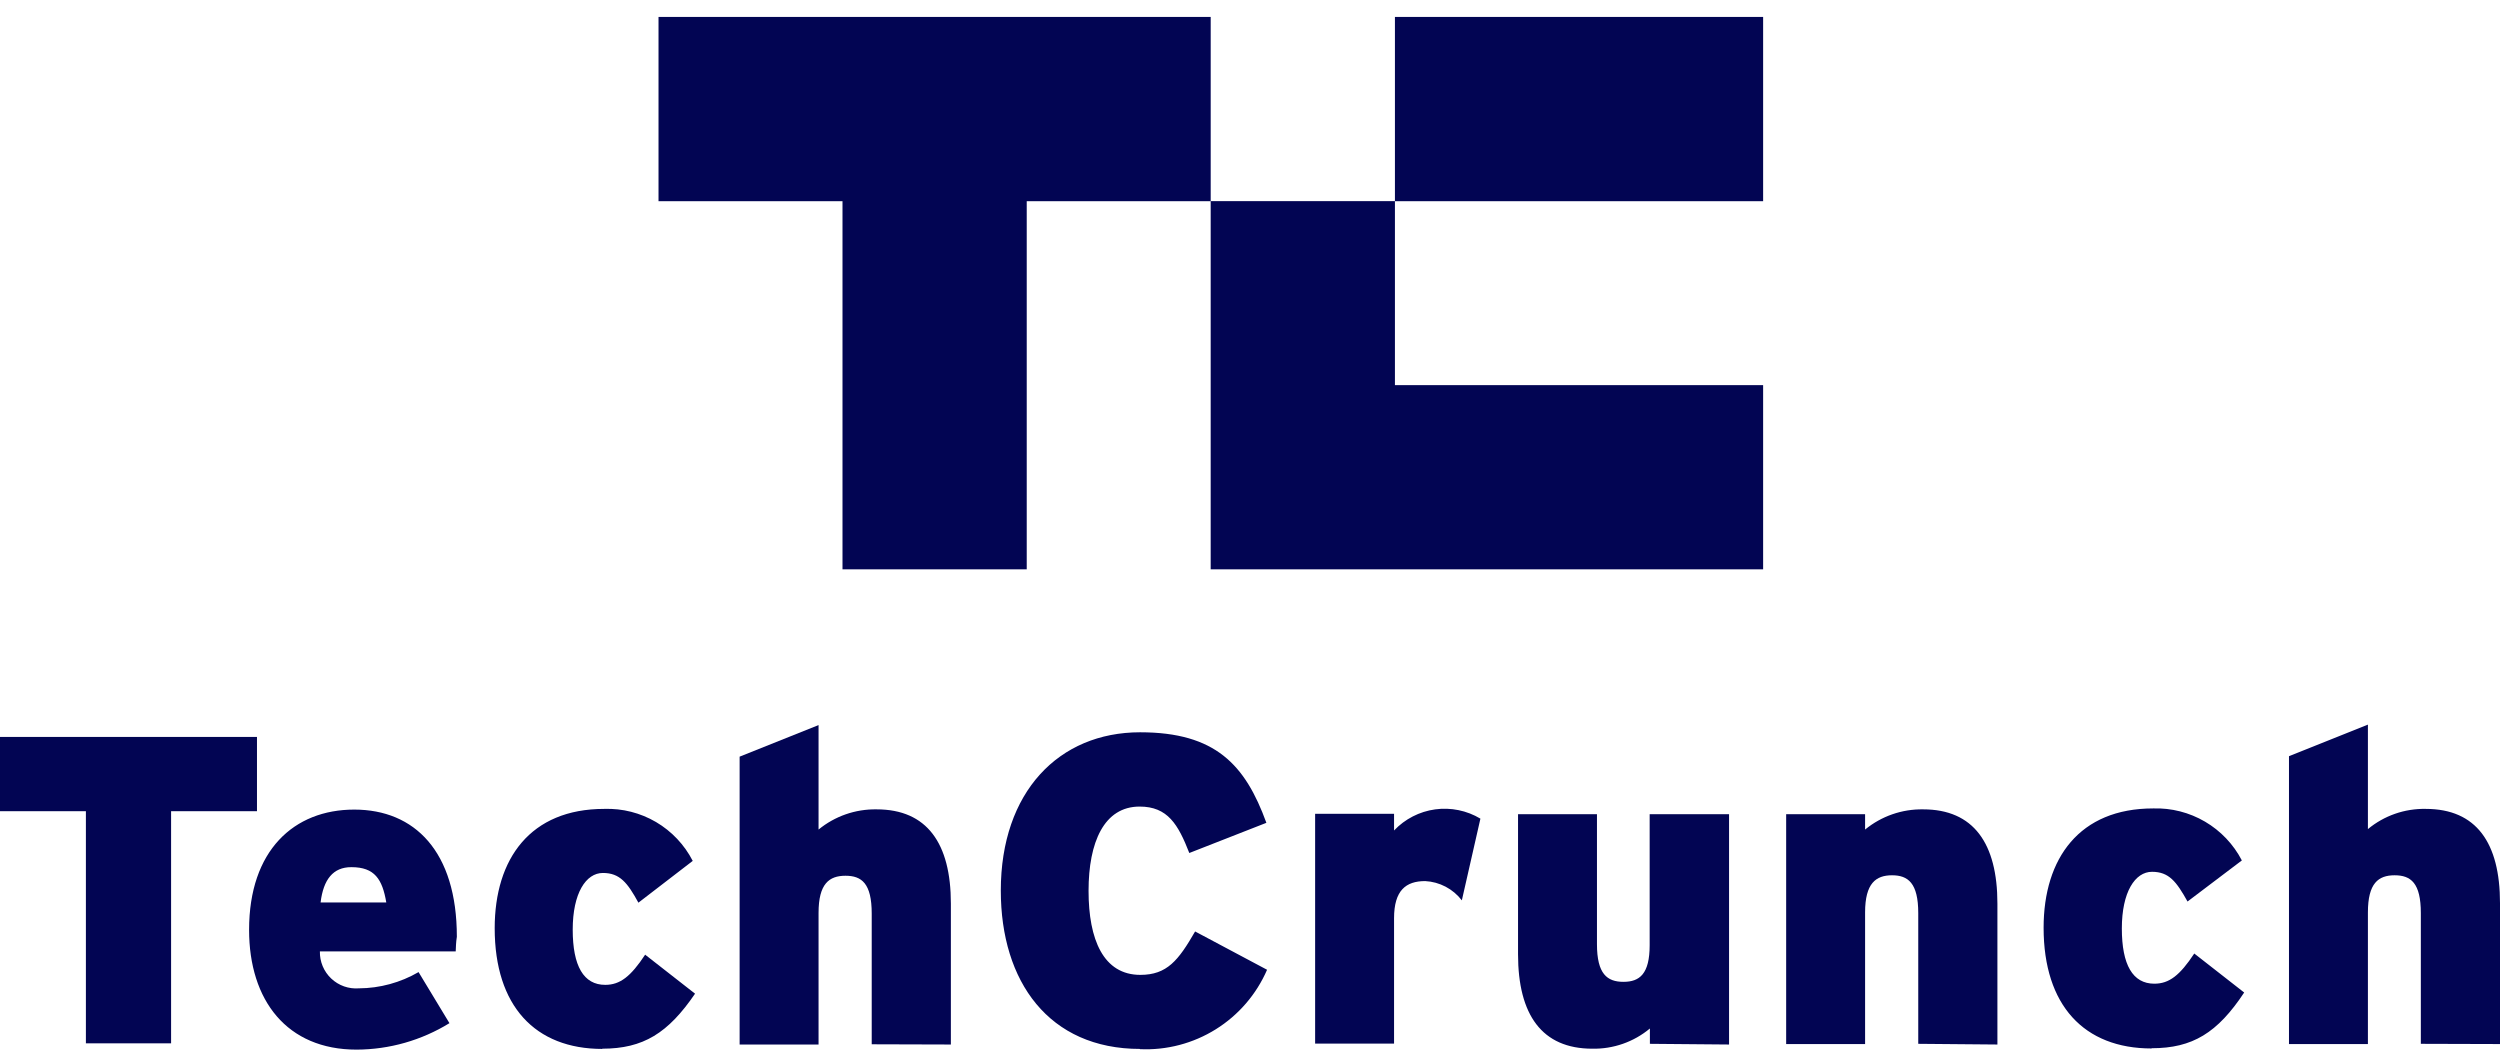
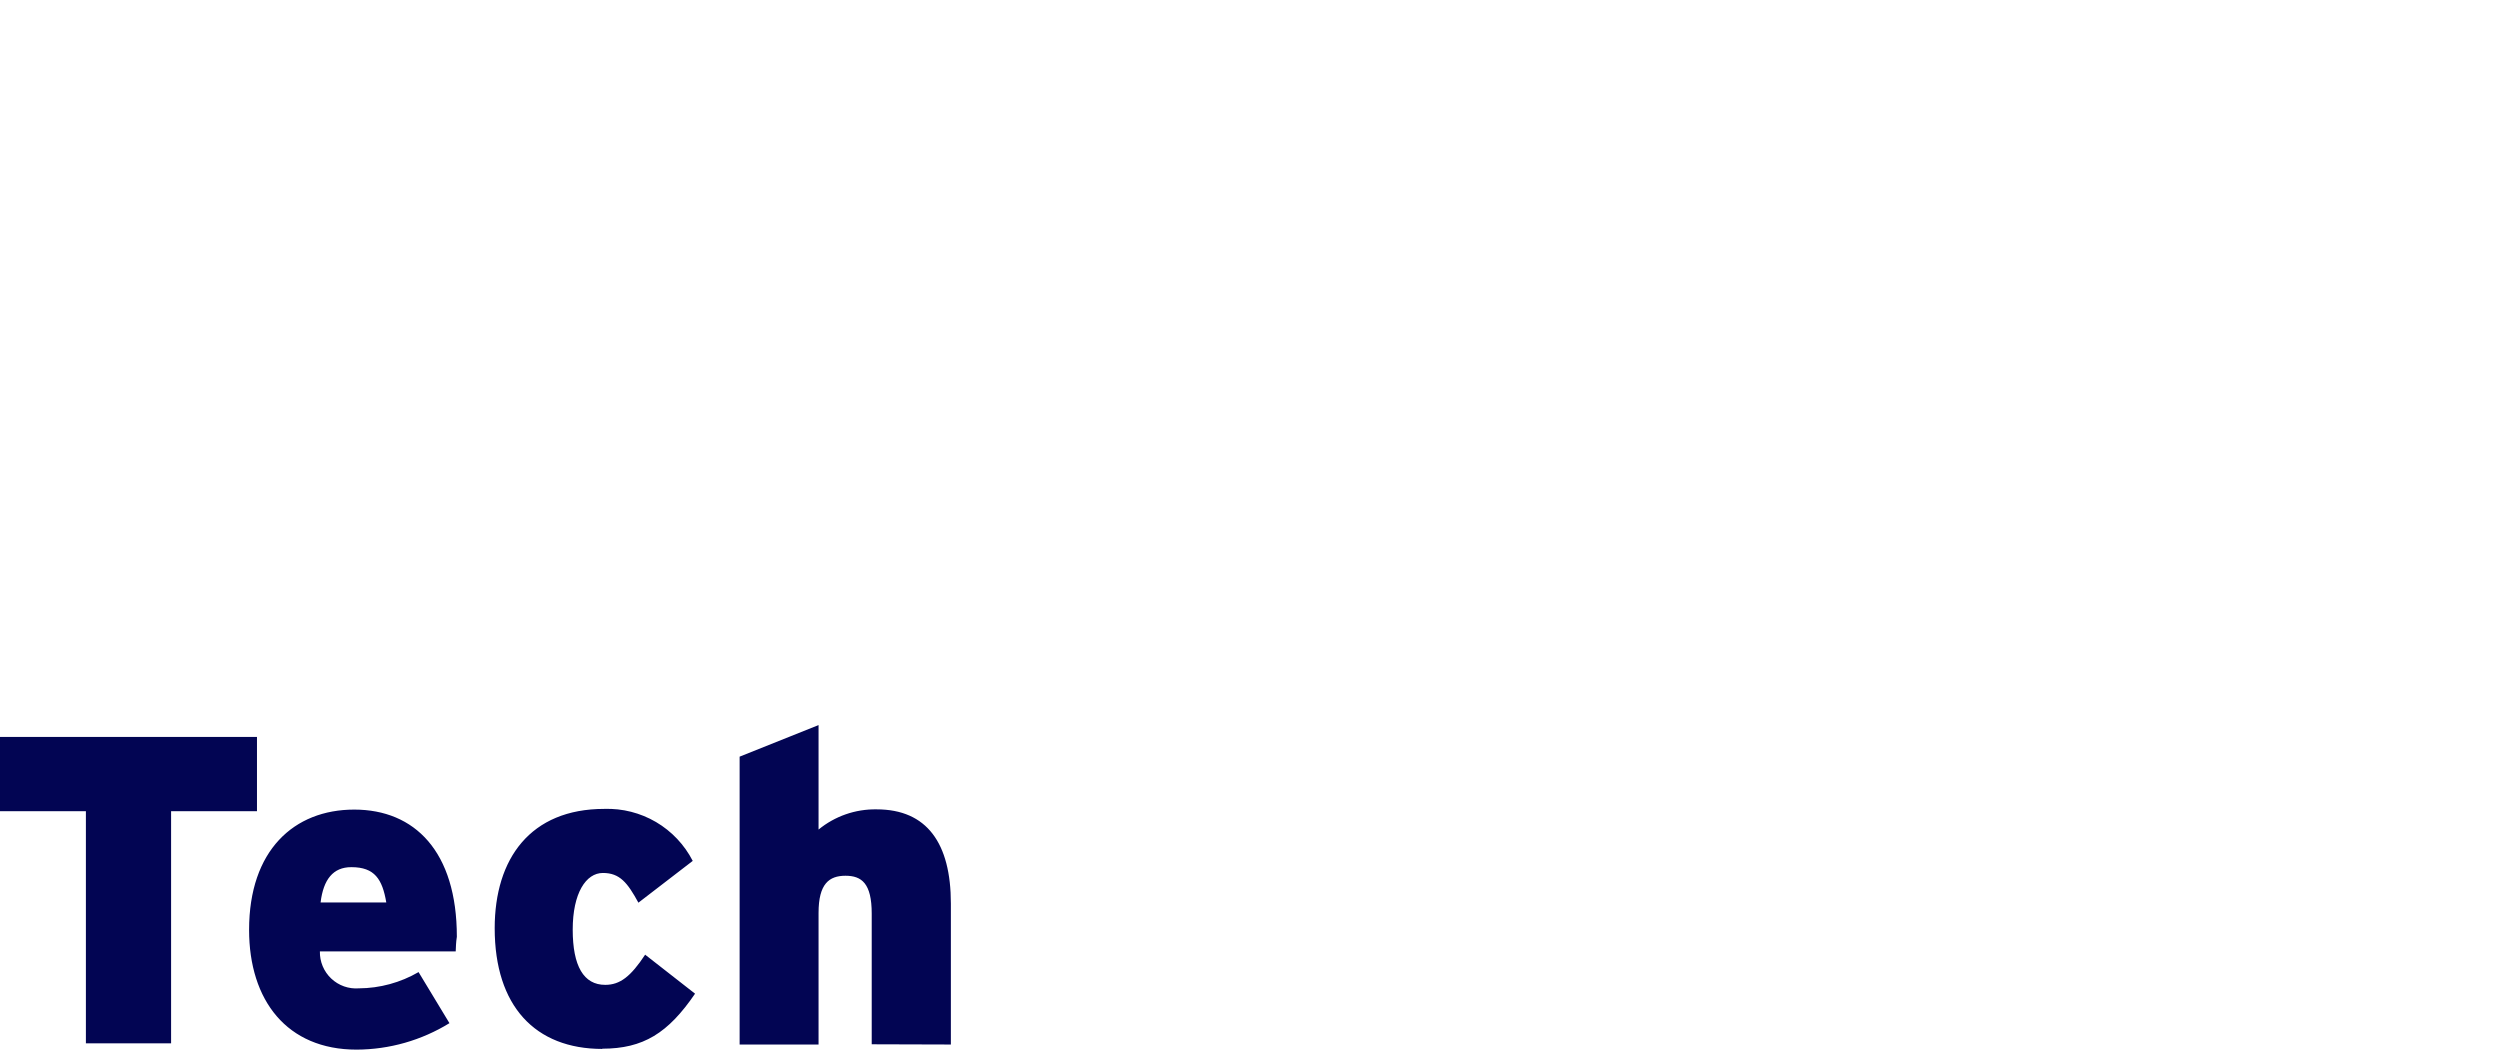
<svg xmlns="http://www.w3.org/2000/svg" width="140" height="59" viewBox="0 0 140 59" fill="none">
  <path d="M9.581 45.428V58.428H4.81V45.428H0V41.268H14.391V45.428H9.581ZM25.52 53.28H17.914C17.908 53.563 17.961 53.844 18.07 54.106C18.179 54.367 18.342 54.603 18.548 54.798C18.754 54.993 18.998 55.142 19.265 55.237C19.532 55.331 19.816 55.369 20.098 55.347C21.272 55.341 22.424 55.027 23.439 54.437L25.169 57.297C23.604 58.26 21.805 58.773 19.968 58.779C16.068 58.779 13.949 56.023 13.949 52.071C13.949 47.625 16.458 45.337 19.838 45.337C23.218 45.337 25.584 47.677 25.584 52.461C25.532 52.773 25.532 53.046 25.52 53.267V53.28ZM19.669 48.561C18.655 48.561 18.109 49.25 17.953 50.537H21.632C21.411 49.237 20.982 48.561 19.682 48.561H19.669ZM33.736 58.74C29.965 58.74 27.703 56.335 27.703 51.98C27.703 48.08 29.706 45.298 33.84 45.298C34.856 45.264 35.862 45.52 36.739 46.035C37.615 46.551 38.328 47.305 38.793 48.21L35.751 50.55C35.14 49.432 34.711 48.886 33.762 48.886C32.813 48.886 32.072 50.017 32.072 52.058C32.072 54.099 32.683 55.152 33.892 55.152C34.724 55.152 35.322 54.684 36.128 53.462L38.923 55.646C37.415 57.856 36.024 58.727 33.723 58.727L33.736 58.74ZM48.816 58.48V51.161C48.816 49.471 48.257 49.042 47.347 49.042C46.437 49.042 45.839 49.484 45.839 51.122V58.493H41.419V42.373L45.839 40.605V46.455C46.754 45.705 47.906 45.304 49.089 45.324C51.91 45.324 53.249 47.222 53.249 50.602V58.493L48.816 58.48Z" fill="#020553" />
-   <path d="M63.845 58.74C58.736 58.74 56.045 54.97 56.045 49.874C56.045 44.349 59.295 41.008 63.845 41.008C68.07 41.008 69.734 42.828 70.917 46.078L66.601 47.768C65.977 46.169 65.392 45.168 63.819 45.168C61.83 45.168 60.959 47.157 60.959 49.887C60.959 52.617 61.791 54.593 63.858 54.593C65.353 54.593 65.99 53.787 66.926 52.162L70.956 54.307C70.359 55.683 69.359 56.845 68.086 57.639C66.814 58.433 65.33 58.822 63.832 58.753L63.845 58.74ZM81.863 50.42C81.619 50.102 81.309 49.841 80.955 49.655C80.6 49.469 80.209 49.361 79.809 49.341C78.73 49.341 78.067 49.861 78.067 51.421V58.441H73.647V45.571H78.067V46.507C78.678 45.863 79.49 45.446 80.369 45.325C81.248 45.205 82.142 45.388 82.903 45.844L81.863 50.42ZM92.394 58.454V57.596C91.49 58.349 90.345 58.75 89.169 58.727C86.349 58.727 85.01 56.829 85.01 53.436V45.597H89.43V52.877C89.43 54.541 90.001 54.983 90.912 54.983C91.822 54.983 92.381 54.541 92.381 52.929V45.597H96.827V58.493L92.394 58.454ZM107.422 58.454V51.135C107.422 49.445 106.85 49.016 105.953 49.016C105.056 49.016 104.445 49.458 104.445 51.096V58.467H100.025V45.597H104.445V46.455C105.36 45.705 106.512 45.304 107.695 45.324C110.516 45.324 111.855 47.222 111.855 50.602V58.493L107.422 58.454ZM120.487 58.714C116.717 58.714 114.442 56.309 114.442 51.954C114.442 48.054 116.457 45.272 120.578 45.272C121.596 45.24 122.602 45.497 123.481 46.012C124.359 46.527 125.075 47.28 125.544 48.184L122.502 50.485C121.878 49.367 121.462 48.821 120.513 48.821C119.564 48.821 118.823 49.952 118.823 51.993C118.823 54.034 119.434 55.087 120.643 55.087C121.475 55.087 122.073 54.619 122.879 53.397L125.674 55.581C124.179 57.843 122.775 58.701 120.5 58.701L120.487 58.714ZM135.567 58.454V51.135C135.567 49.445 135.008 49.016 134.098 49.016C133.188 49.016 132.603 49.458 132.603 51.096V58.467H128.183V42.347L132.603 40.579V46.429C133.512 45.676 134.661 45.275 135.84 45.298C138.674 45.298 140 47.196 140 50.576V58.467L135.567 58.454Z" fill="#020553" />
-   <path d="M36.877 0.949V11.266H47.18V31.884H57.497V11.266H67.799V0.949H36.877ZM78.116 21.567V11.264H67.798V31.883H98.735V21.566L78.116 21.567ZM78.116 0.949H98.735V11.266H78.116V0.949Z" fill="#020553" />
</svg>